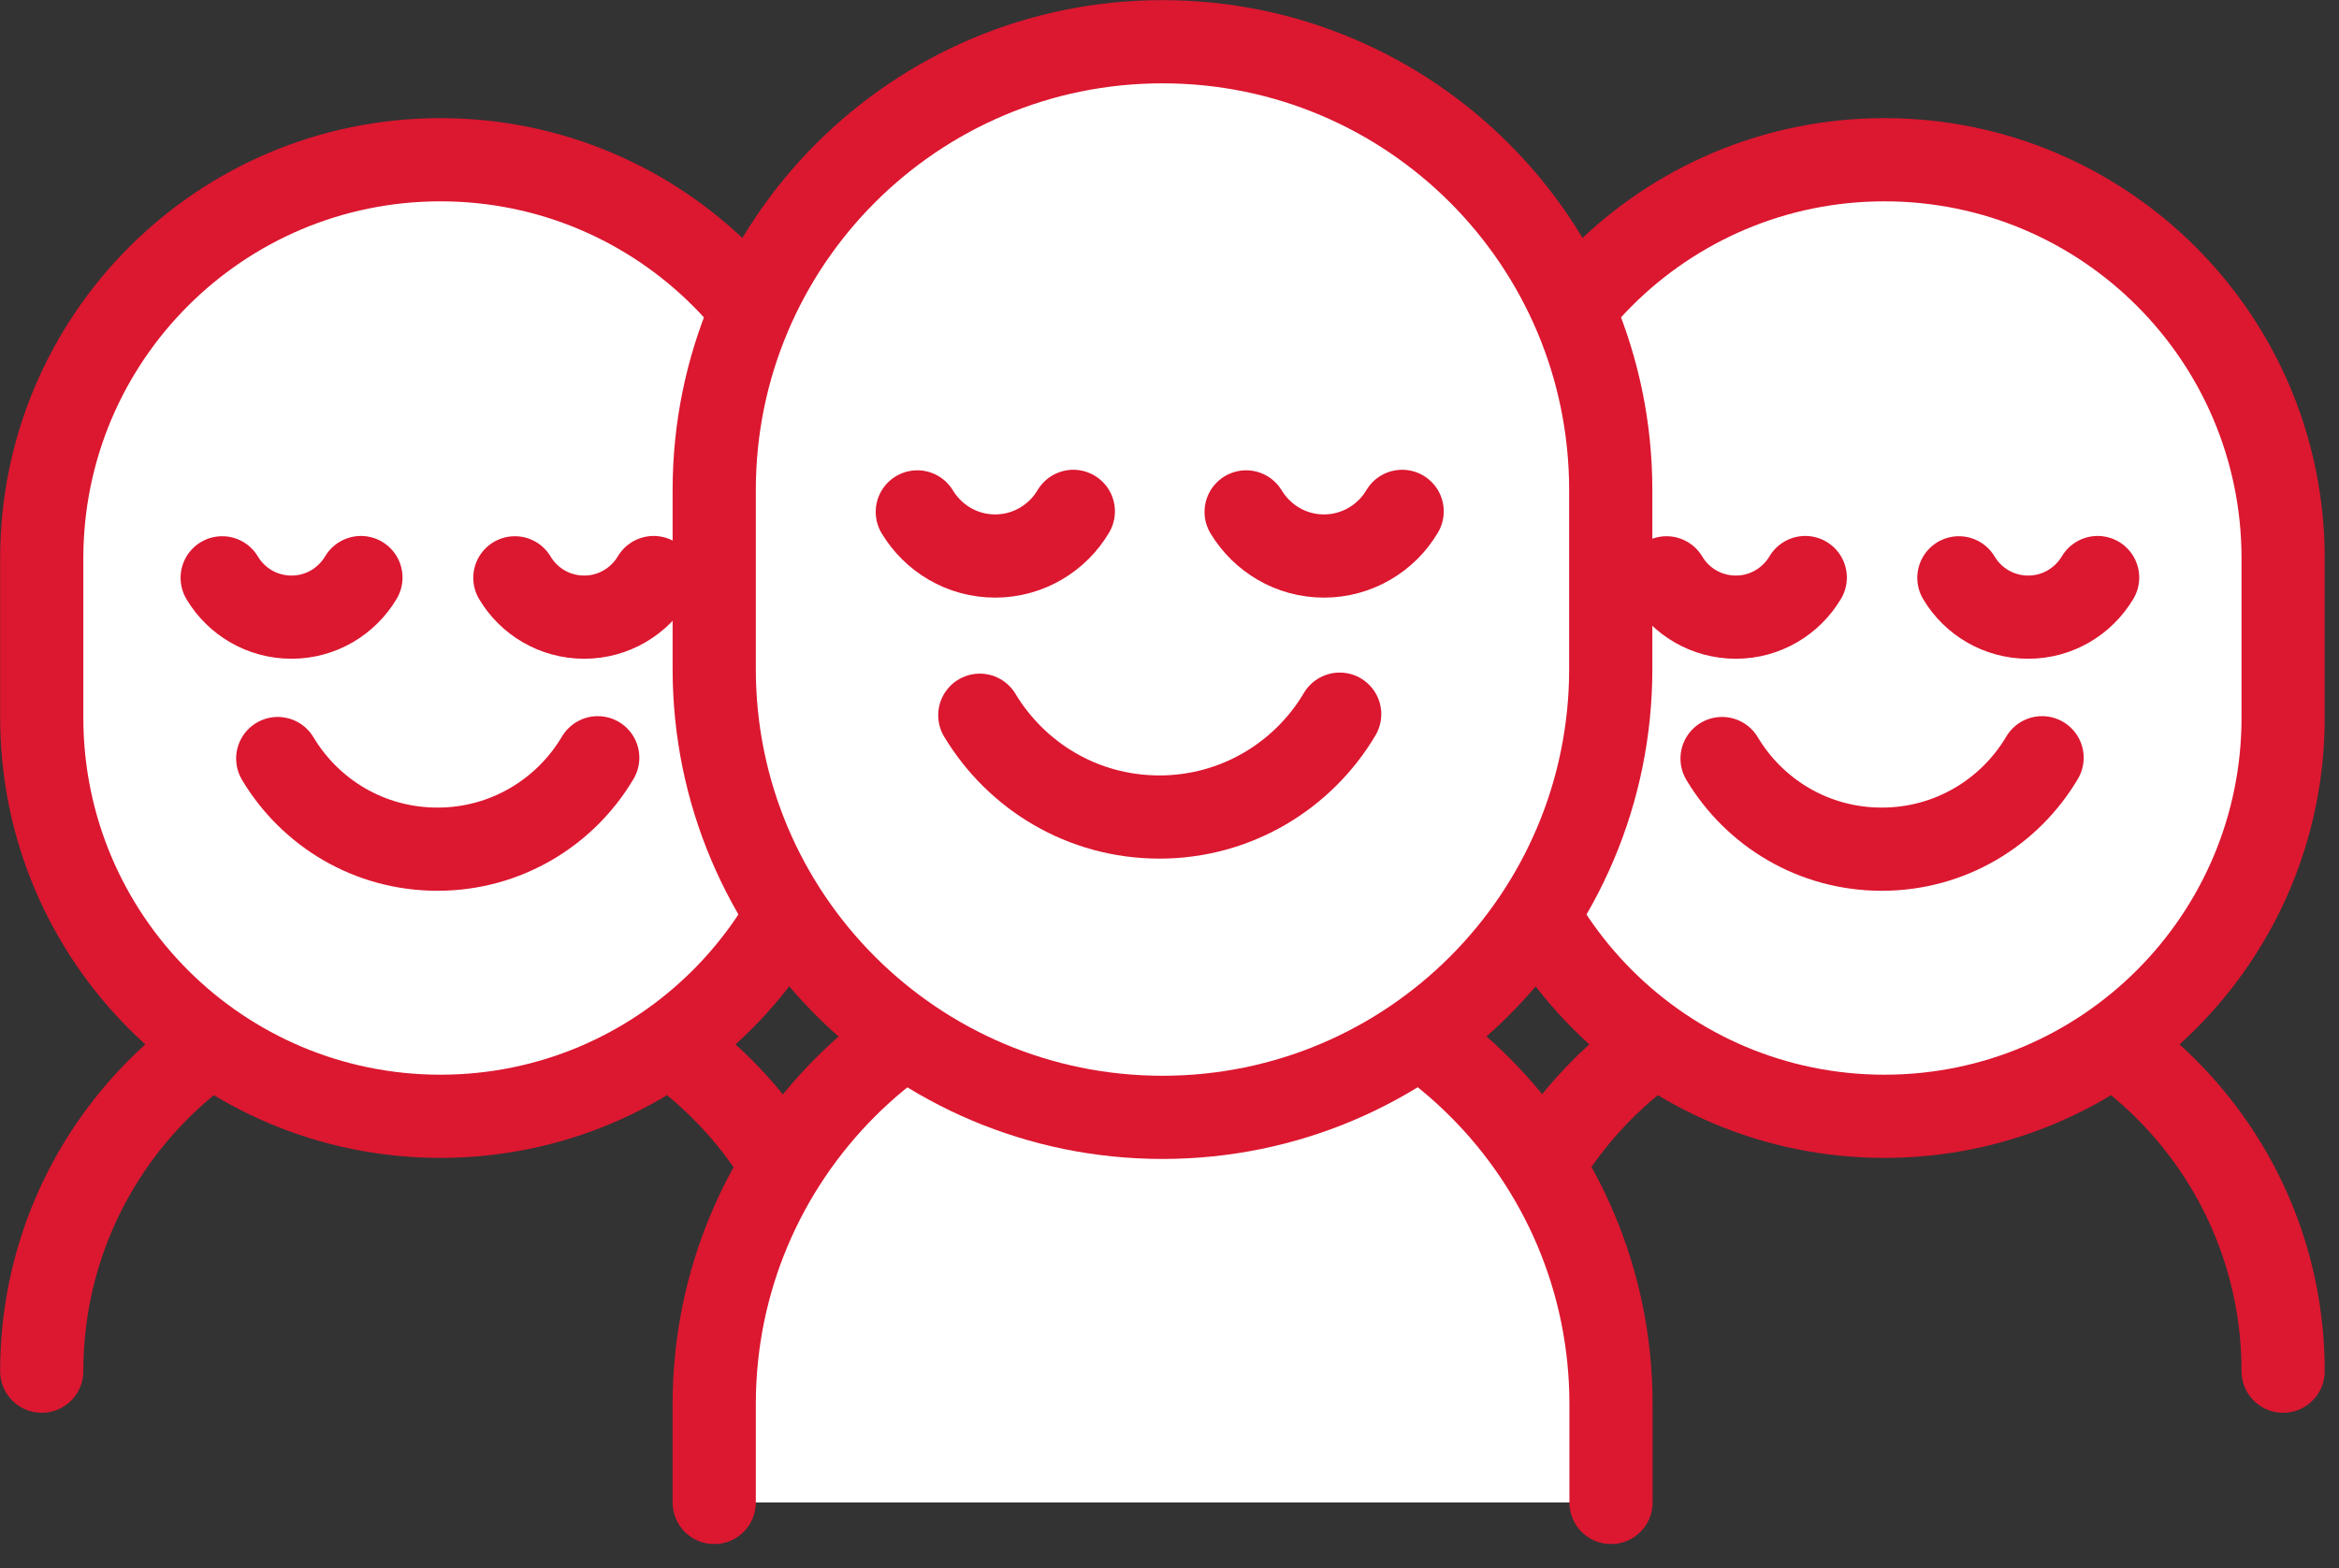
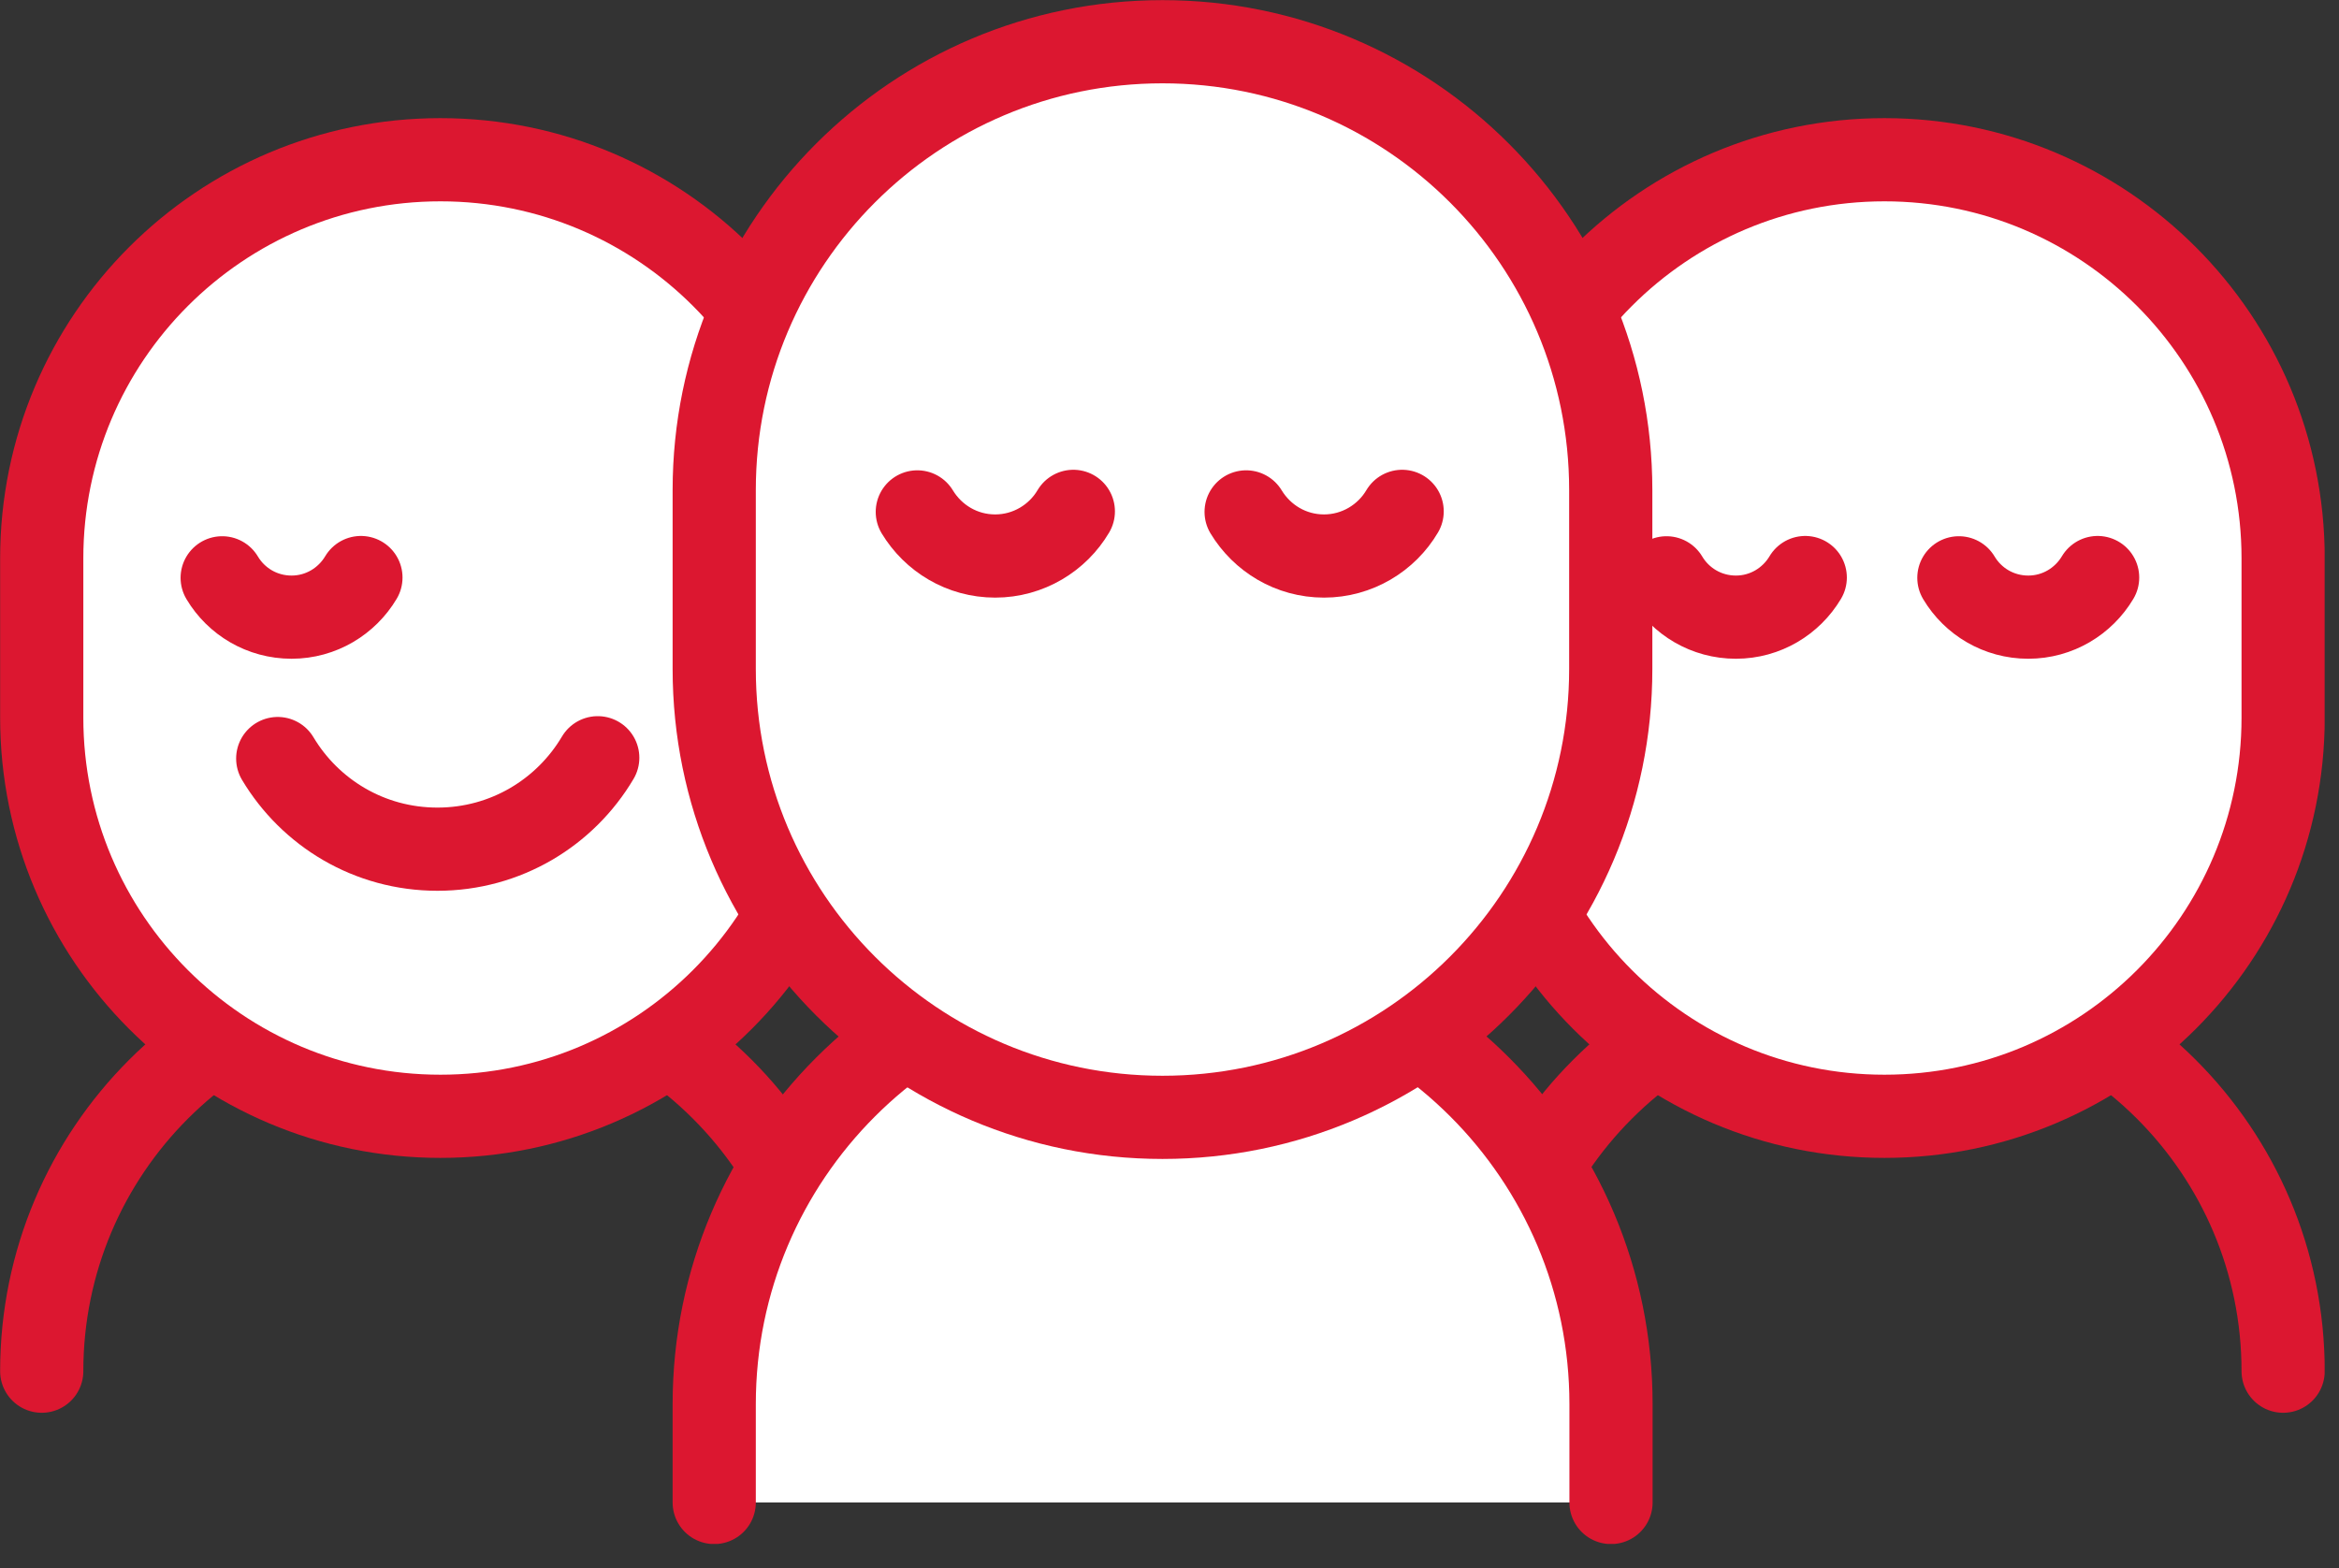
<svg xmlns="http://www.w3.org/2000/svg" width="88" height="59" viewBox="0 0 88 59" fill="none">
  <rect x="0" y="0" width="88" height="59" fill="#333333" stroke="none" />
  <g clip-path="url(#clip0_9017_1886)">
    <path d="M1.57 51.59C1.57 43.31 8.28 36.59 16.57 36.59C24.85 36.59 31.57 43.3 31.57 51.59" stroke="#DC1730" stroke-width="3.13" stroke-miterlimit="10" stroke-linecap="round" />
    <path d="M31.57 21.01C31.57 12.726 24.855 6.01 16.57 6.01C8.286 6.01 1.57 12.726 1.57 21.01V27C1.57 35.284 8.286 42 16.57 42C24.855 42 31.57 35.284 31.57 27V21.01Z" fill="#fff" stroke="#DC1730" stroke-width="3.13" stroke-miterlimit="10" />
    <path d="M22.489 28.51C21.269 30.57 19.029 31.95 16.459 31.95C13.889 31.95 11.669 30.58 10.449 28.54" stroke="#DC1730" stroke-width="3.13" stroke-linecap="round" stroke-linejoin="round" />
    <path d="M13.579 21.73C13.049 22.62 12.079 23.22 10.969 23.22C9.859 23.22 8.889 22.63 8.359 21.74" stroke="#DC1730" stroke-width="3.13" stroke-linecap="round" stroke-linejoin="round" />
-     <path d="M24.591 21.73C24.061 22.62 23.091 23.22 21.981 23.22C20.871 23.22 19.901 22.63 19.371 21.74" stroke="#DC1730" stroke-width="3.13" stroke-linecap="round" stroke-linejoin="round" />
    <path d="M55.898 51.59C55.898 43.31 62.608 36.59 70.898 36.59C79.178 36.59 85.898 43.3 85.898 51.59" stroke="#DC1730" stroke-width="3.13" stroke-miterlimit="10" stroke-linecap="round" />
    <path d="M85.898 21.01C85.898 12.726 79.183 6.01 70.898 6.01C62.614 6.01 55.898 12.726 55.898 21.01V27C55.898 35.284 62.614 42 70.898 42C79.183 42 85.898 35.284 85.898 27V21.01Z" fill="#fff" stroke="#DC1730" stroke-width="3.13" stroke-miterlimit="10" />
-     <path d="M76.829 28.51C75.609 30.57 73.369 31.95 70.799 31.95C68.229 31.95 66.009 30.58 64.789 28.54" stroke="#DC1730" stroke-width="3.13" stroke-linecap="round" stroke-linejoin="round" />
    <path d="M67.919 21.73C67.389 22.62 66.419 23.22 65.309 23.22C64.199 23.22 63.229 22.63 62.699 21.74" stroke="#DC1730" stroke-width="3.13" stroke-linecap="round" stroke-linejoin="round" />
    <path d="M78.919 21.73C78.389 22.62 77.419 23.22 76.309 23.22C75.199 23.22 74.229 22.63 73.699 21.74" stroke="#DC1730" stroke-width="3.13" stroke-linecap="round" stroke-linejoin="round" />
    <path d="M26.871 56.53V52.83C26.871 43.51 34.421 35.96 43.741 35.96C53.061 35.96 60.611 43.51 60.611 52.83V56.53" fill="#fff" />
    <path d="M26.871 56.53V52.83C26.871 43.51 34.421 35.96 43.741 35.96C53.061 35.96 60.611 43.51 60.611 52.83V56.53" stroke="#DC1730" stroke-width="3.13" stroke-miterlimit="10" stroke-linecap="round" />
    <path d="M60.601 18.44C60.601 9.123 53.05 1.57 43.736 1.57C34.422 1.57 26.871 9.123 26.871 18.44V25.17C26.871 34.487 34.422 42.04 43.736 42.04C53.05 42.04 60.601 34.487 60.601 25.17V18.44Z" fill="#fff" stroke="#DC1730" stroke-width="3.13" stroke-miterlimit="10" />
-     <path d="M50.403 26.87C49.033 29.18 46.513 30.74 43.623 30.74C40.733 30.74 38.243 29.2 36.863 26.91" stroke="#DC1730" stroke-width="3.13" stroke-linecap="round" stroke-linejoin="round" />
    <path d="M40.382 19.24C39.792 20.24 38.692 20.92 37.442 20.92C36.192 20.92 35.112 20.25 34.512 19.26" stroke="#DC1730" stroke-width="3.13" stroke-linecap="round" stroke-linejoin="round" />
    <path d="M52.753 19.24C52.163 20.24 51.063 20.92 49.813 20.92C48.563 20.92 47.483 20.25 46.883 19.26" stroke="#DC1730" stroke-width="3.13" stroke-linecap="round" stroke-linejoin="round" />
  </g>
  <defs>
    <clipPath id="clip0_9017_1886">
      <rect width="87.46" height="58.09" fill="#fff" />
    </clipPath>
  </defs>
</svg>